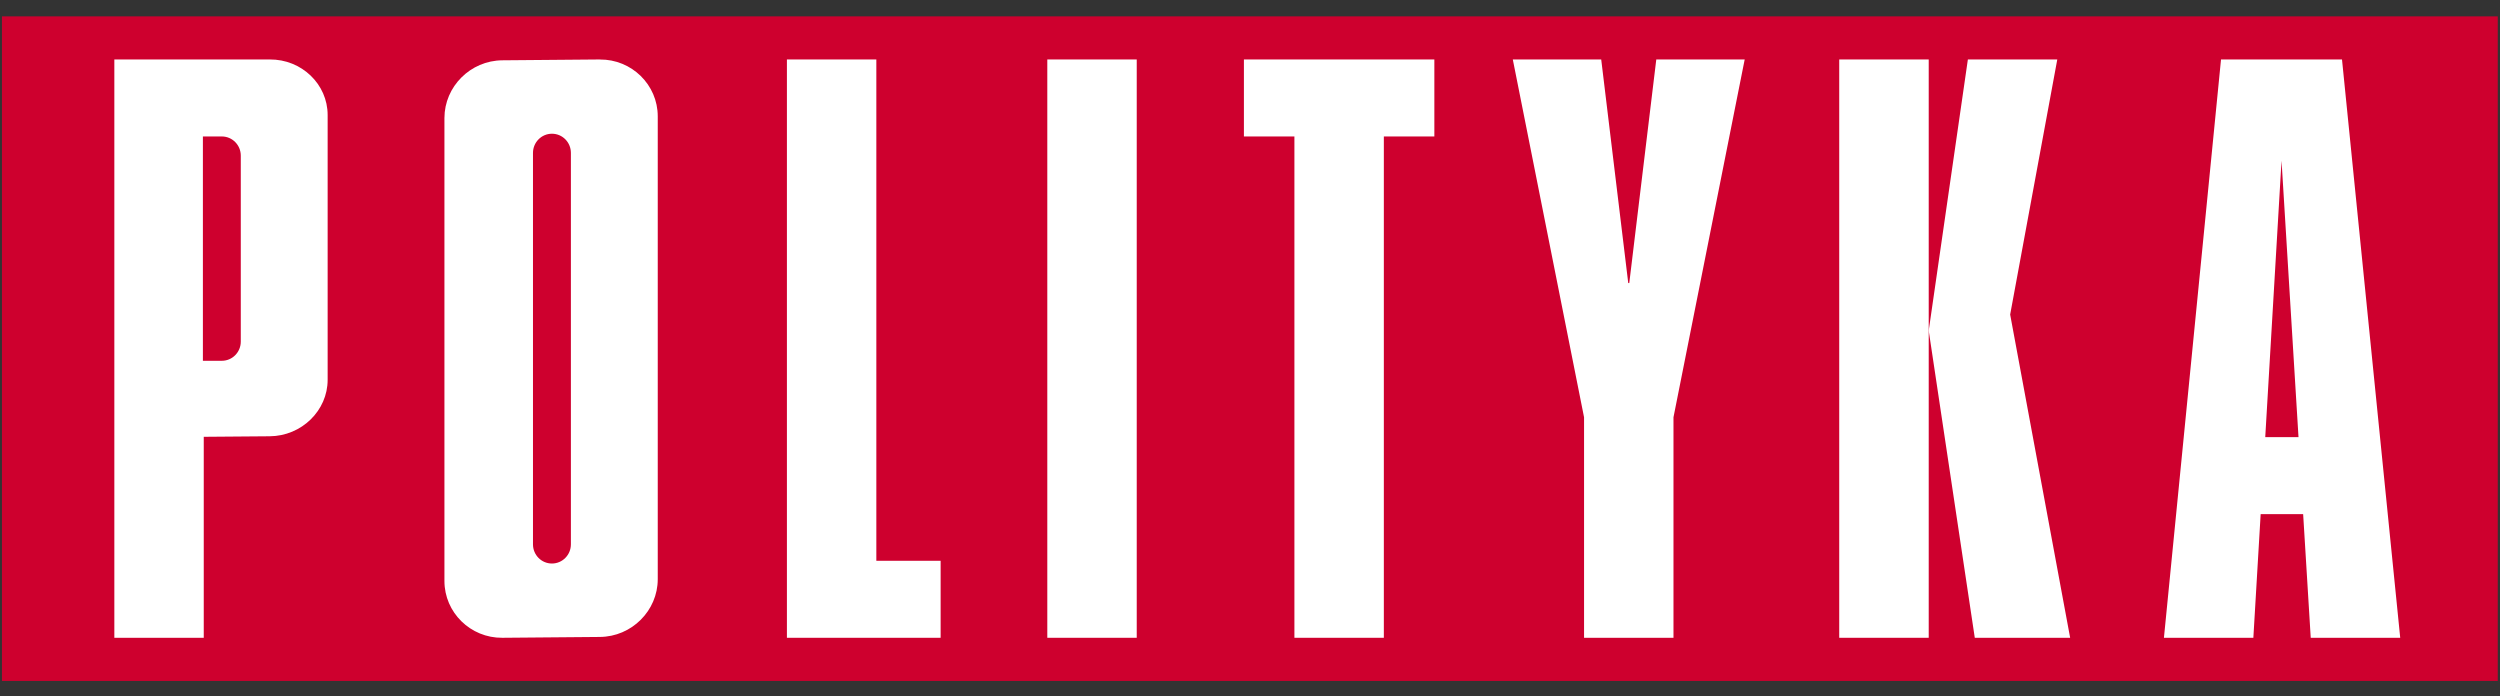
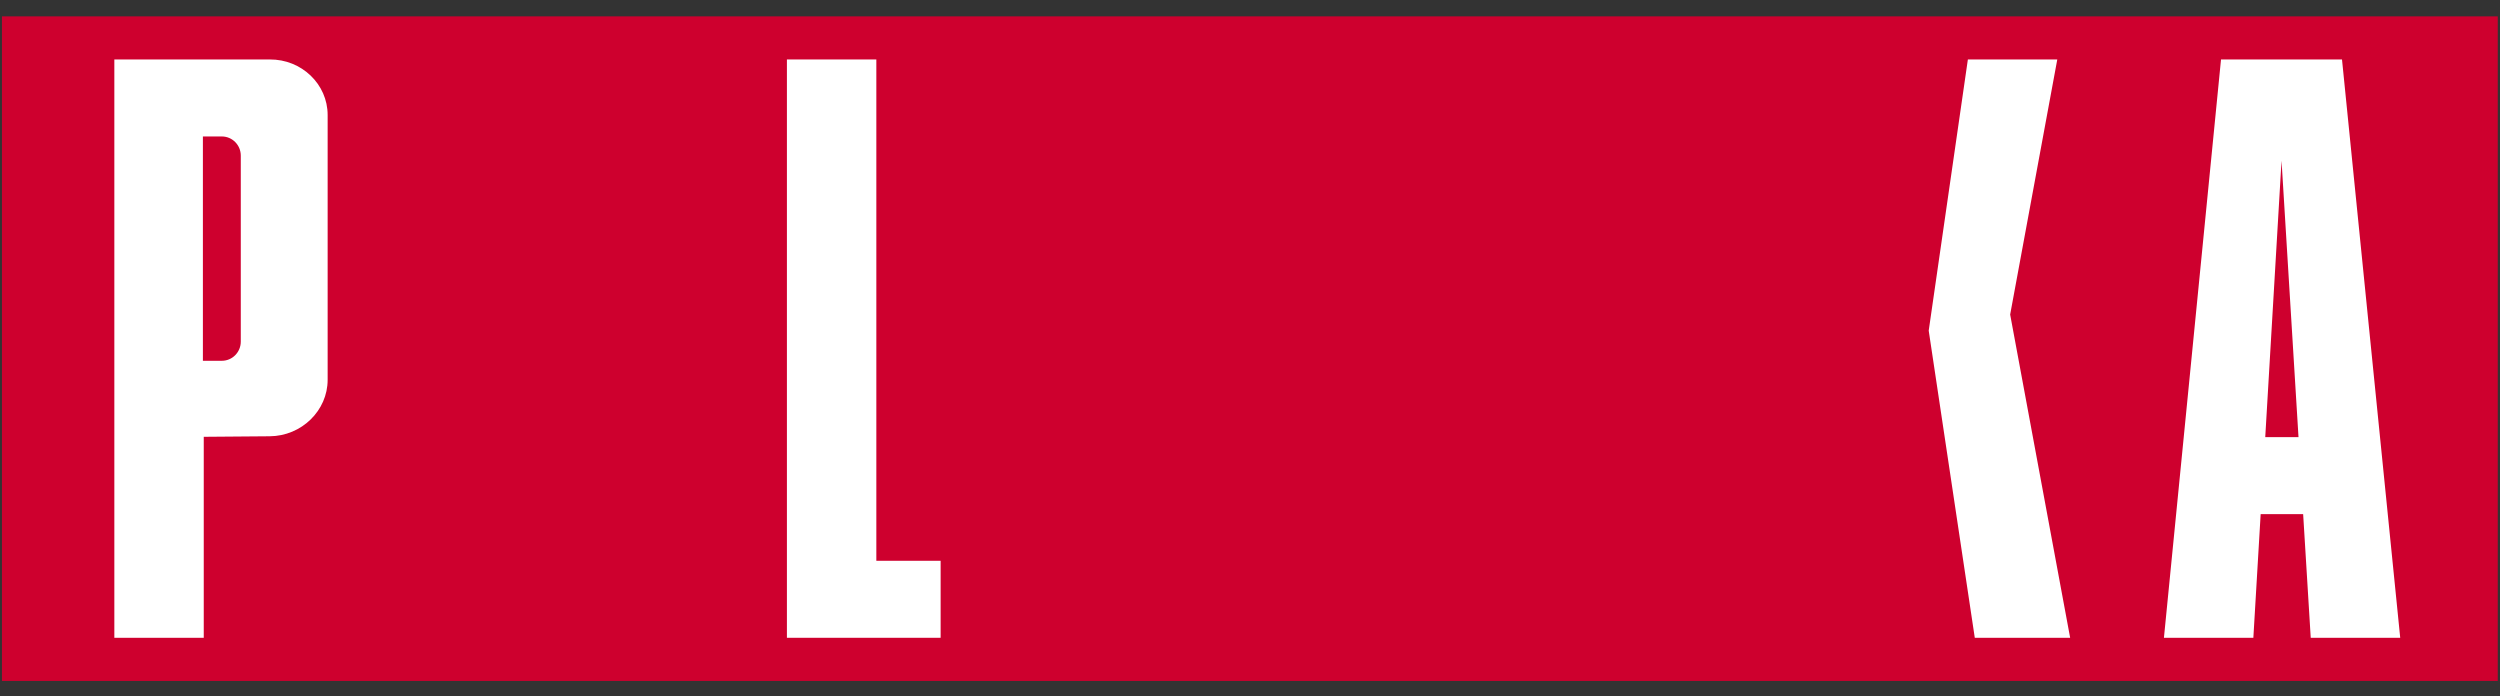
<svg xmlns="http://www.w3.org/2000/svg" width="140" height="39" viewBox="0 0 140 39" fill="none">
  <rect x="0" y="0" width="140" height="39" fill="#333333" stroke="none" />
  <path d="M139.874 0.917H0.109V38.132H139.874V0.917Z" fill="#CE002E" />
  <path d="M52.675 31.404H49.075V3.33H44.067V35.716H52.675V31.404Z" fill="white" />
-   <path d="M63.657 3.33H58.649V35.716H63.657V3.33Z" fill="white" />
-   <path d="M80.324 3.33H69.659V7.642H72.487V35.716H77.495V7.642H80.324V3.33Z" fill="white" />
-   <path d="M97.703 3.33H92.752L91.239 15.853H91.182L89.668 3.33H84.717L88.707 23.368V35.716H93.715V23.368L97.703 3.33Z" fill="white" />
  <path d="M129.404 35.716H134.412L131.152 3.33H124.377L121.18 35.716H126.188L126.597 28.79H128.976L129.401 35.716H129.404ZM126.854 24.478L127.766 9.001L128.716 24.478H126.854Z" fill="white" />
-   <path d="M102.997 3.33V35.716H108.008V18.516V3.33H102.997Z" fill="white" />
  <path d="M112.569 17.615L115.208 3.33H110.201L108.008 18.516L110.588 35.716H115.928L112.569 17.615Z" fill="white" />
  <path d="M15.105 3.33H11.41H6.403V35.716H11.41V24.461L15.105 24.431C16.889 24.417 18.348 22.993 18.348 21.27V6.44C18.348 4.714 16.889 3.316 15.105 3.33ZM13.484 19.13C13.484 19.722 13.01 20.204 12.423 20.204H11.362V7.642H12.423C13.008 7.642 13.484 8.122 13.484 8.716V19.13Z" fill="white" />
-   <path d="M33.591 3.33L28.131 3.377C26.347 3.39 24.888 4.848 24.888 6.612V32.535C24.888 34.299 26.347 35.732 28.131 35.716L33.591 35.669C35.375 35.656 36.834 34.198 36.834 32.434V6.514C36.834 4.749 35.375 3.316 33.591 3.333V3.33ZM31.97 30.483C31.97 31.075 31.496 31.557 30.909 31.557C30.321 31.557 29.847 31.078 29.847 30.483V8.563C29.847 7.971 30.321 7.489 30.909 7.489C31.496 7.489 31.97 7.968 31.97 8.563V30.483Z" fill="white" />
</svg>